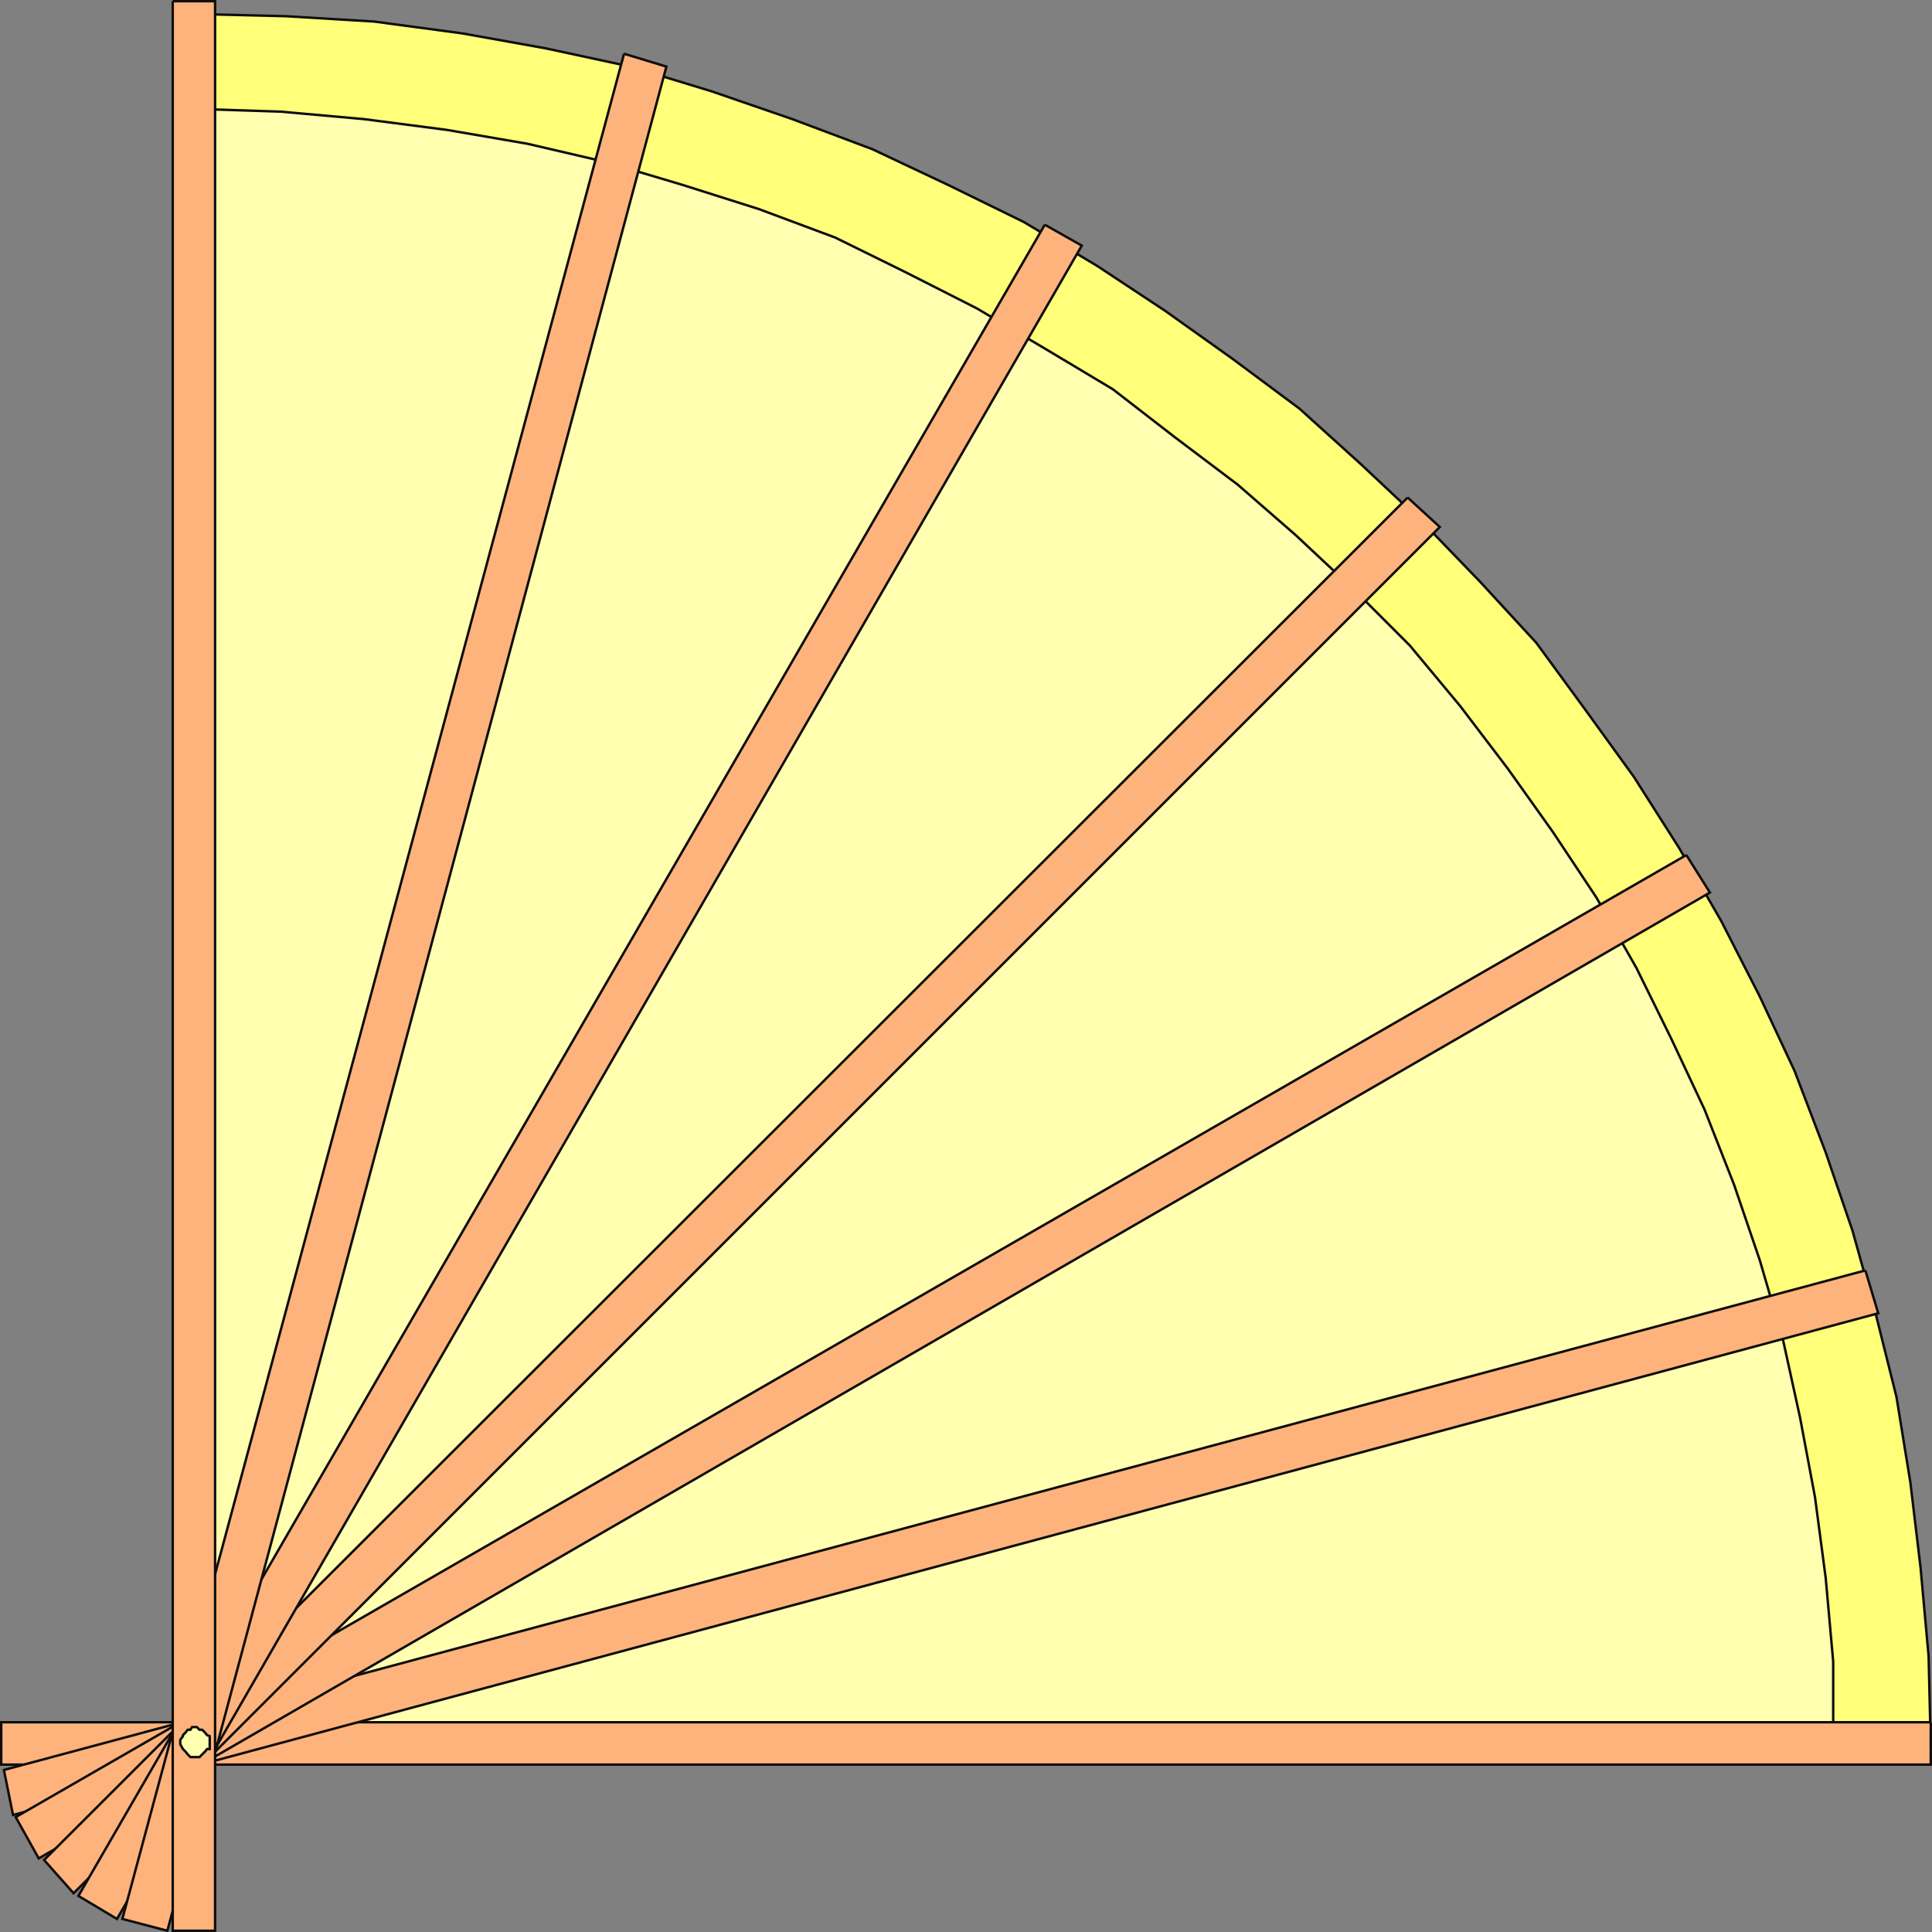
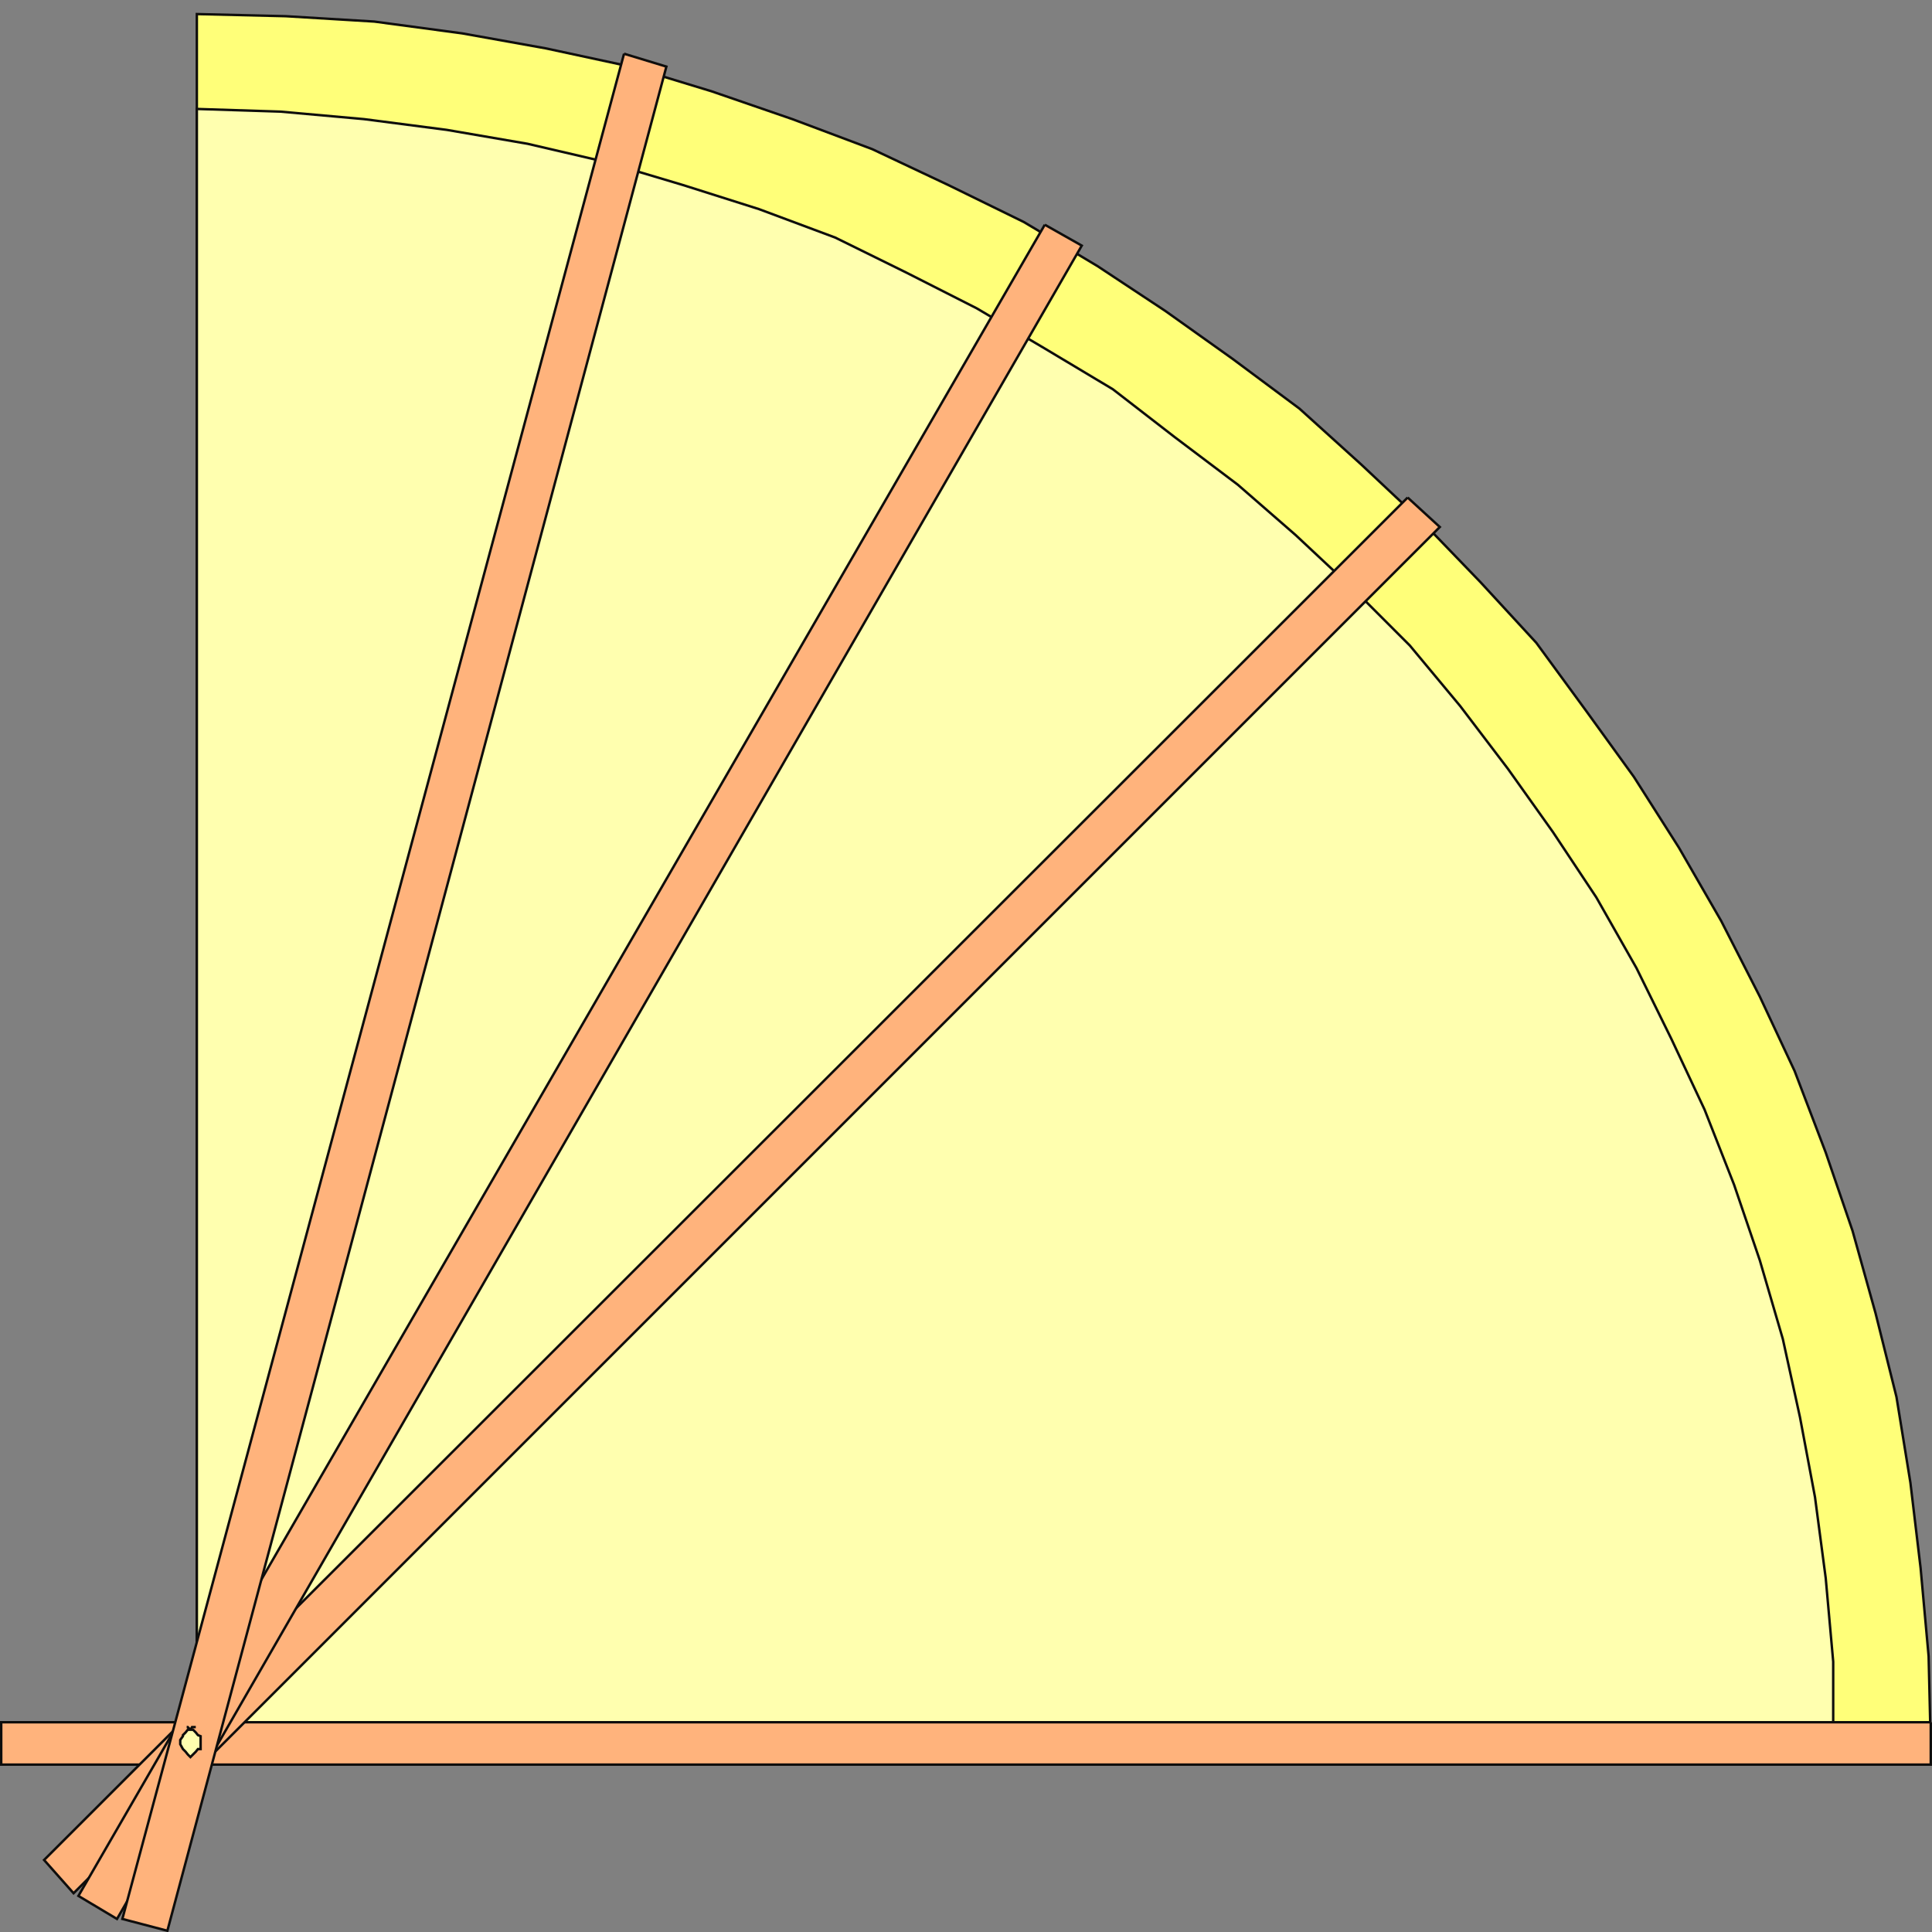
<svg xmlns="http://www.w3.org/2000/svg" width="360.459" height="360.504">
  <rect width="100%" height="100%" fill="#808080" stroke="none" />
  <path fill="#ffff79" stroke="#0e0d0c" stroke-miterlimit="10" stroke-width=".454" d="M36.727 325.825h323.5l-.398-16.801-1.5-16.5-1.899-15.899-2.601-16-3.899-15.601-4.3-15.399-5-14.601-5.801-15.2-6.5-13.898-7.2-14.101-7.902-13.7-8.398-13.199-8.899-12.3-9.3-12.7-10.403-11.3-10.797-11.2-11.5-10.8-11.5-10.399-12.5-9.3-12.5-8.903-12.703-8.399-13.7-8.199-14.097-6.902-14.203-6.7-14.898-5.597-15.102-5.203-15.098-4.598-15.8-3.402-15.602-2.797-16.398-2.203-16.5-1-16.602-.399v323.2" />
  <path fill="#ffffaf" stroke="#0e0d0c" stroke-miterlimit="10" stroke-width=".454" d="M36.727 325.825h305.3v-15.801l-1.398-15.598-2-15.101-2.8-14.899-3.2-14.601-4.3-14.7-4.801-14.101-5.5-14-6.2-13.2-6.5-13.199-7.5-13.199-8.101-12.199-8.398-11.8-8.899-11.7-9.402-11.3-10.301-10.302-11-10.3-10.797-9.399-11.8-8.902-11.5-8.899-12.7-7.601-12.703-7.5-13.2-6.7-13.198-6.5-14.2-5.3-14.199-4.5-14.402-4.297-14.598-3.402-15.101-2.598-15.399-2-15.601-1.402-15.602-.5v305.5" />
  <path fill="#ffb37c" stroke="#0e0d0c" stroke-miterlimit="10" stroke-width=".454" d="M360.227 321.325h-360v7.902h360v-7.902" />
-   <path fill="#ffb37c" stroke="#0e0d0c" stroke-miterlimit="10" stroke-width=".454" d="M348.028 237.024.727 330.227l1.703 8.398 348-93.601-2.402-8" />
-   <path fill="#ffb37c" stroke="#0e0d0c" stroke-miterlimit="10" stroke-width=".454" d="m314.63 159.524-311.7 179.5 4.297 7.703 311.8-180.203-4.398-7" />
  <path fill="#ffb37c" stroke="#0e0d0c" stroke-miterlimit="10" stroke-width=".454" d="M262.63 92.825 8.226 347.024l5.5 6.203L268.629 98.325l-6-5.5" />
  <path fill="#ffb37c" stroke="#0e0d0c" stroke-miterlimit="10" stroke-width=".454" d="M194.93 41.926 14.63 353.727l7.199 4.297 180-312.2-6.899-3.898" />
  <path fill="#ffb37c" stroke="#0e0d0c" stroke-miterlimit="10" stroke-width=".454" d="m116.43 10.024-93.601 348 8.398 2.203 93.102-347.8-7.899-2.403" />
-   <path fill="#ffb37c" stroke="#0e0d0c" stroke-miterlimit="10" stroke-width=".454" d="M32.227.227v360h7.902v-360h-7.902" />
-   <path fill="#ffffaf" stroke="#0e0d0c" stroke-miterlimit="10" stroke-width=".454" d="M36.528 322.227h-.7l-.3.5h-.5l-.399.5-.5.5v.2l-.5.698v.801l.5.899.5.5.399.5.5.5h1.699l1-1 .402-.5h.5v-2.399l-.5-.199-.402-.5-.5-.5h-.5l-.5-.5h-.2" />
+   <path fill="#ffffaf" stroke="#0e0d0c" stroke-miterlimit="10" stroke-width=".454" d="M36.528 322.227h-.7l-.3.5h-.5l-.399.5-.5.5v.2l-.5.698v.801l.5.899.5.5.399.5.5.5l1-1 .402-.5h.5v-2.399l-.5-.199-.402-.5-.5-.5h-.5l-.5-.5h-.2" />
</svg>